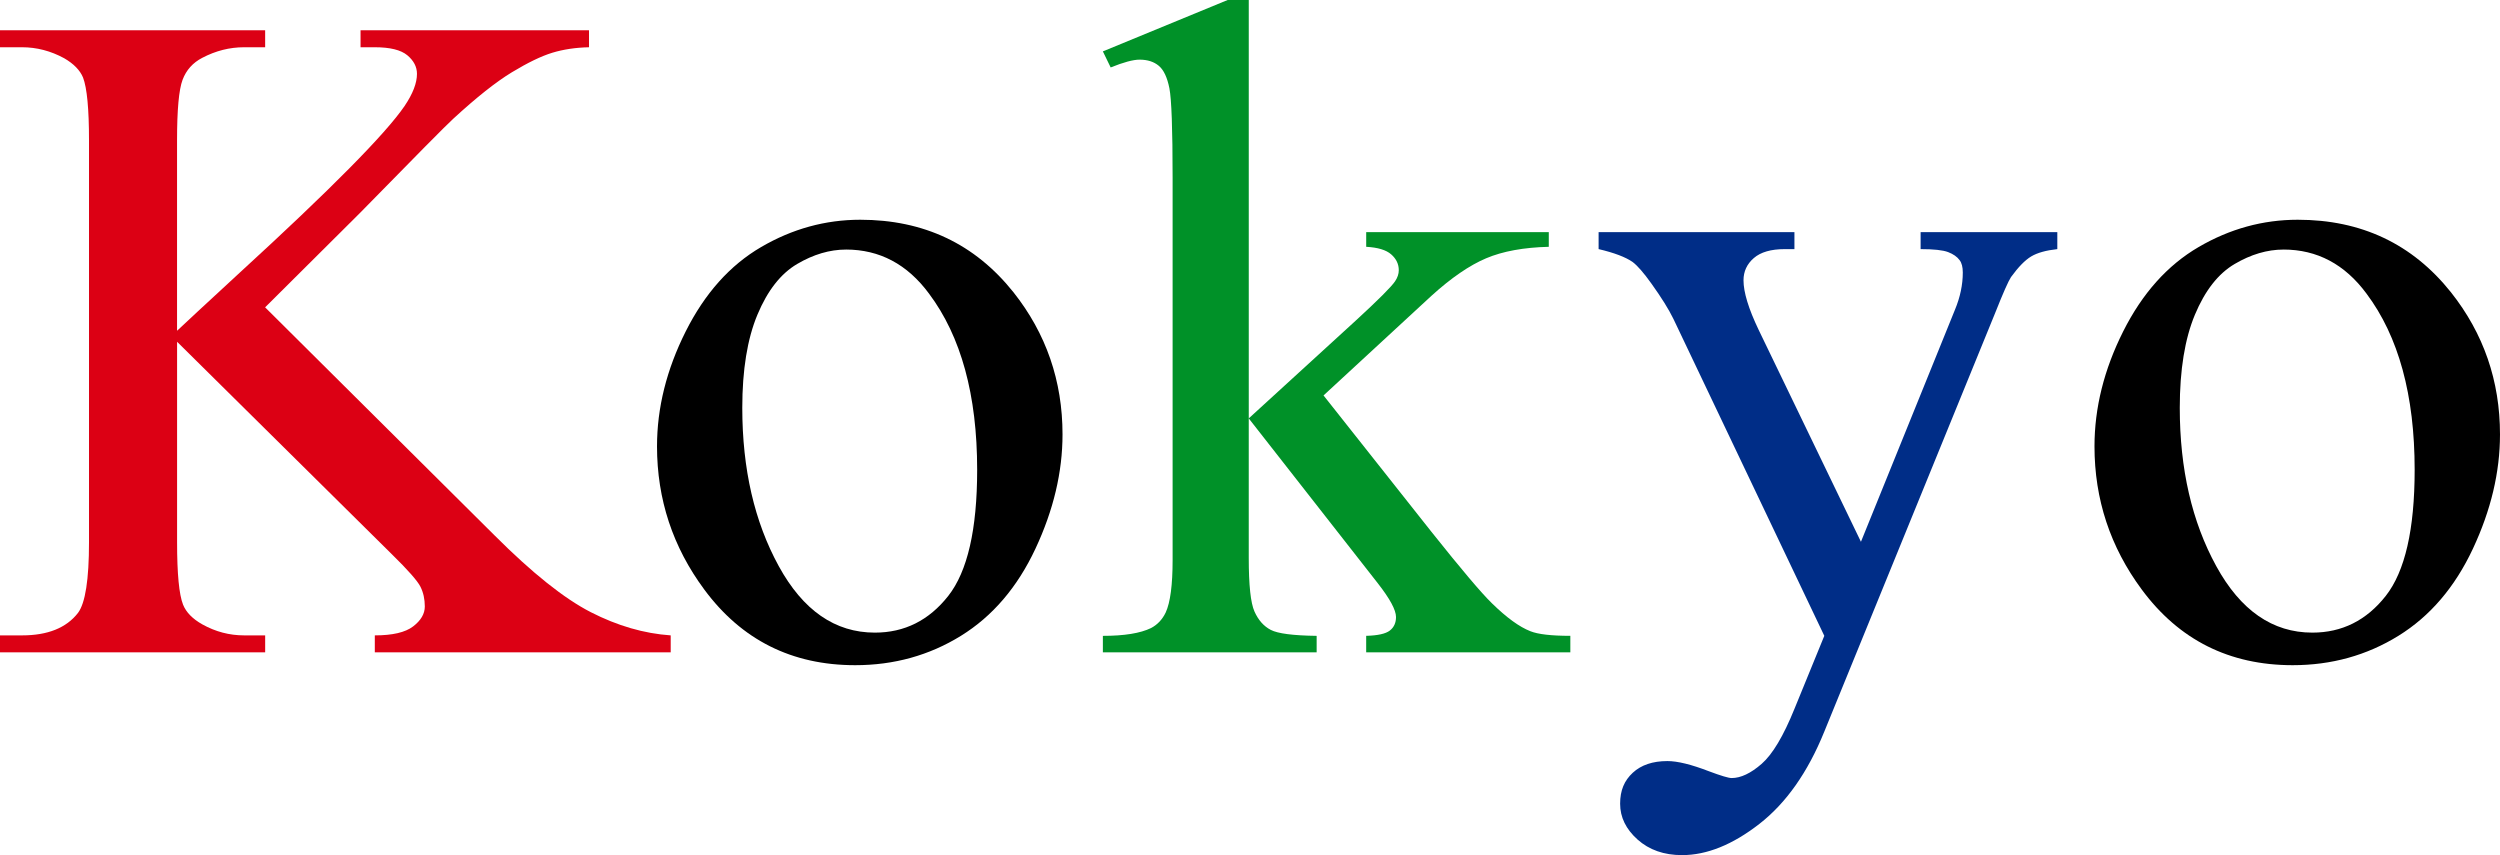
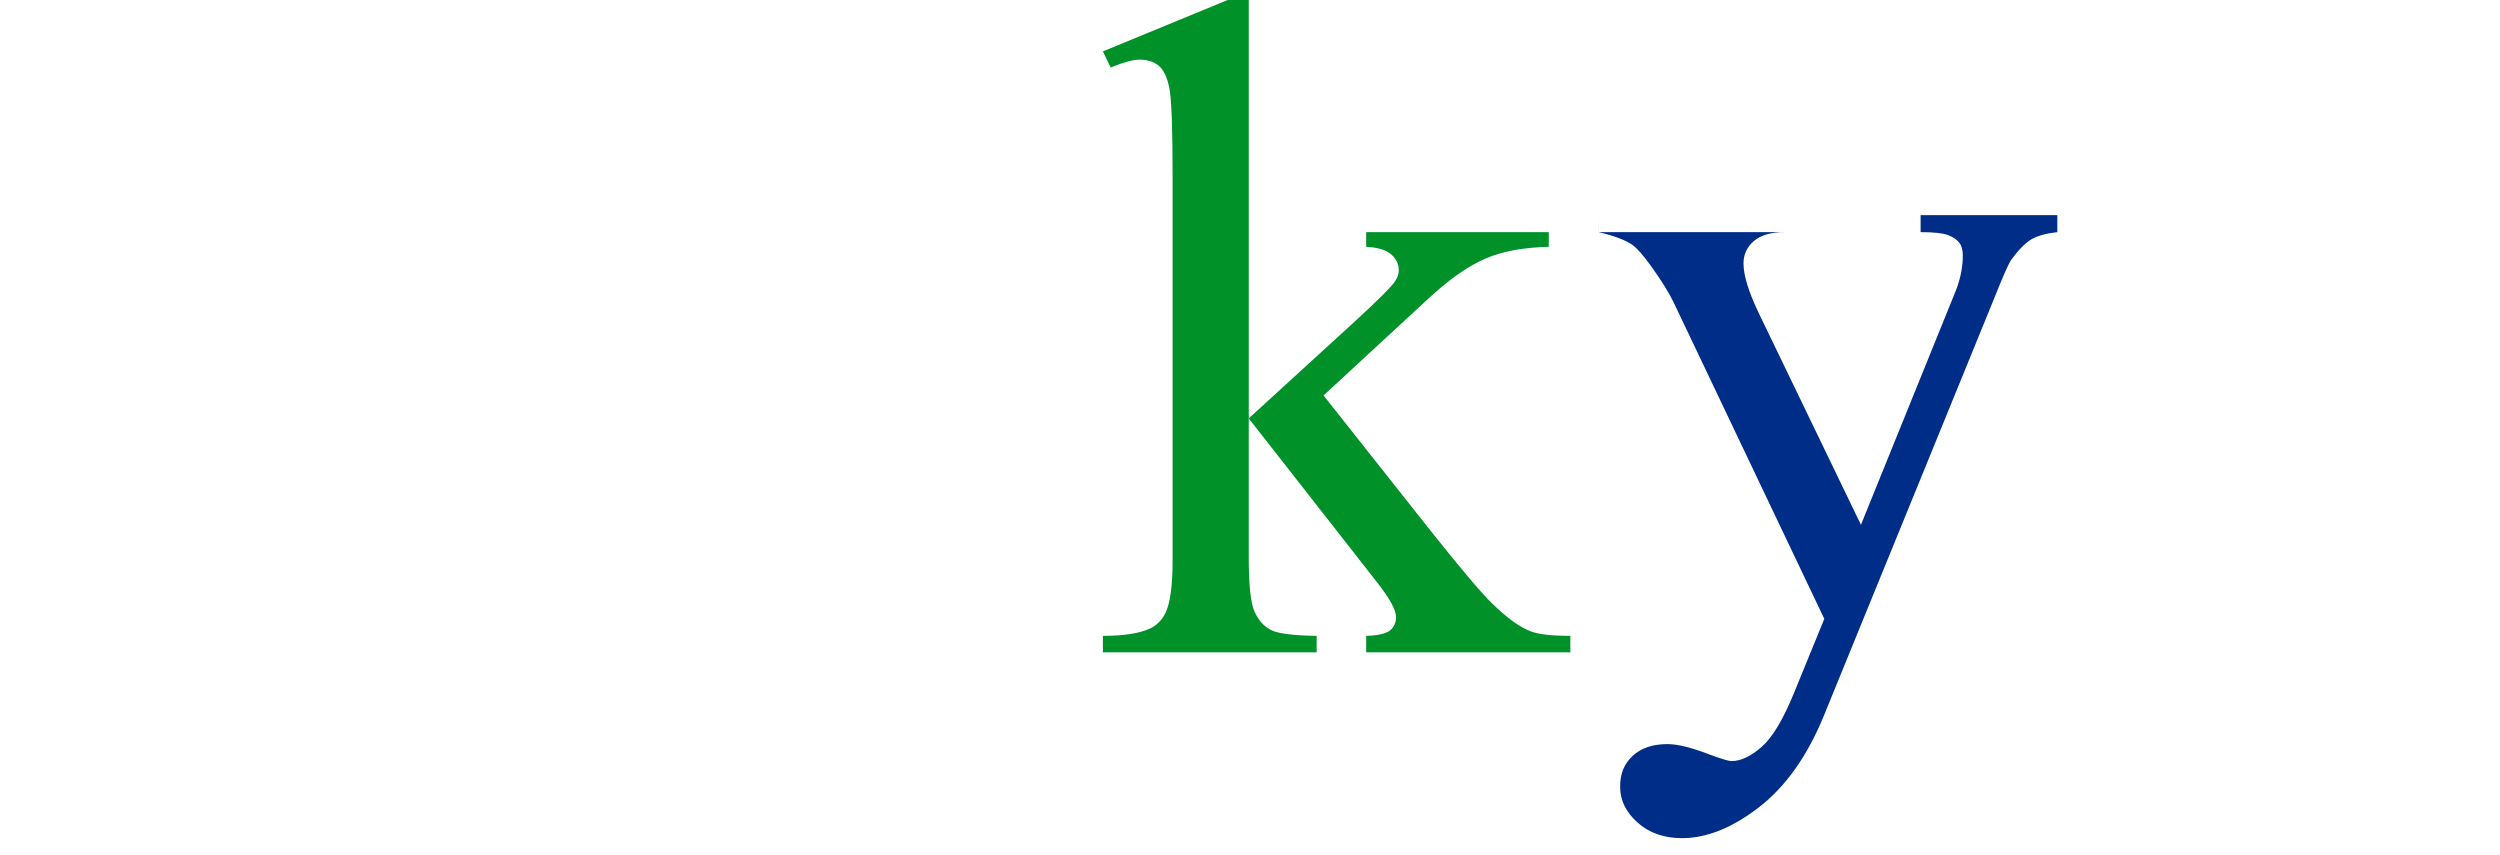
<svg xmlns="http://www.w3.org/2000/svg" id="_レイヤー_1" data-name="レイヤー 1" viewBox="0 0 1223.83 418.61">
  <defs>
    <style>
      .cls-1 {
        fill: #002d87;
      }

      .cls-1, .cls-2, .cls-3, .cls-4 {
        stroke-width: 0px;
      }

      .cls-2 {
        fill: #009128;
      }

      .cls-3 {
        fill: #000;
      }

      .cls-4 {
        fill: #dc0014;
      }
    </style>
  </defs>
-   <path class="cls-4" d="M129.8,150.47l112.29,111.61c18.42,18.42,34.13,30.96,47.16,37.62,13.03,6.66,26.05,10.44,39.08,11.34v8.31h-144.85v-8.31c8.68,0,14.93-1.46,18.75-4.38s5.73-6.18,5.73-9.77-.71-6.81-2.13-9.66c-1.42-2.84-6.1-8.16-14.04-15.94l-105.1-103.98v98.14c0,15.42.97,25.6,2.92,30.54,1.5,3.74,4.64,6.96,9.43,9.66,6.44,3.59,13.25,5.39,20.44,5.39h10.33v8.31H0v-8.31h10.78c12.58,0,21.71-3.67,27.4-11,3.59-4.79,5.39-16.32,5.39-34.58V68.72c0-15.42-.98-25.68-2.92-30.77-1.5-3.59-4.57-6.74-9.21-9.43-6.59-3.59-13.47-5.39-20.66-5.39H0v-8.31h129.8v8.31h-10.33c-7.04,0-13.85,1.72-20.44,5.17-4.64,2.4-7.86,5.99-9.66,10.78-1.8,4.79-2.7,14.67-2.7,29.64v93.2c2.99-2.84,13.25-12.35,30.77-28.52,44.47-40.72,71.34-67.9,80.62-81.52,4.04-5.99,6.06-11.23,6.06-15.72,0-3.44-1.57-6.47-4.72-9.1-3.14-2.62-8.46-3.93-15.94-3.93h-6.96v-8.31h111.84v8.31c-6.59.15-12.58,1.05-17.97,2.69-5.39,1.65-11.98,4.83-19.76,9.54-7.79,4.72-17.37,12.32-28.75,22.79-3.29,3-18.49,18.34-45.59,46.04l-46.49,46.26Z" />
-   <path class="cls-3" d="M421.1,107.57c31.14,0,56.14,11.83,75.01,35.48,16.02,20.21,24.03,43.42,24.03,69.62,0,18.42-4.42,37.05-13.25,55.92-8.83,18.86-21,33.09-36.49,42.67-15.5,9.58-32.75,14.37-51.76,14.37-30.99,0-55.62-12.35-73.88-37.05-15.42-20.81-23.13-44.16-23.13-70.07,0-18.86,4.68-37.62,14.04-56.26,9.36-18.64,21.67-32.41,36.94-41.32,15.27-8.91,31.44-13.36,48.51-13.36ZM414.13,122.17c-7.94,0-15.91,2.36-23.92,7.07-8.01,4.72-14.49,12.99-19.43,24.82-4.94,11.83-7.41,27.03-7.41,45.59,0,29.95,5.95,55.77,17.85,77.48,11.9,21.71,27.58,32.56,47.05,32.56,14.52,0,26.5-5.99,35.93-17.97,9.43-11.98,14.15-32.56,14.15-61.76,0-36.53-7.86-65.27-23.58-86.24-10.63-14.37-24.18-21.56-40.65-21.56Z" />
  <path class="cls-2" d="M611.31,0v204.81l52.33-47.83c11.08-10.18,17.52-16.62,19.31-19.31,1.2-1.8,1.8-3.59,1.8-5.39,0-2.99-1.24-5.58-3.71-7.75-2.47-2.17-6.55-3.4-12.24-3.71v-7.19h89.38v7.19c-12.28.3-22.5,2.17-30.65,5.61-8.16,3.45-17.11,9.58-26.84,18.42l-52.78,48.73,52.78,66.7c14.67,18.42,24.55,30.09,29.64,35.03,7.19,7.04,13.47,11.6,18.86,13.7,3.74,1.5,10.25,2.25,19.54,2.25v8.08h-99.94v-8.08c5.69-.15,9.54-1.01,11.57-2.58,2.02-1.57,3.03-3.78,3.03-6.62,0-3.44-3-8.98-8.98-16.62l-63.11-80.62v68.27c0,13.33.93,22.09,2.81,26.28,1.87,4.19,4.53,7.19,7.97,8.98,3.44,1.8,10.93,2.77,22.46,2.92v8.08h-104.65v-8.08c10.48,0,18.34-1.27,23.58-3.82,3.14-1.65,5.54-4.19,7.19-7.64,2.25-4.94,3.37-13.47,3.37-25.6V86.91c0-23.8-.53-38.36-1.57-43.68-1.05-5.31-2.77-8.98-5.17-11-2.4-2.02-5.54-3.03-9.43-3.03-3.14,0-7.86,1.27-14.15,3.82l-3.82-7.86L600.98,0h10.33Z" />
-   <path class="cls-1" d="M782.54,113.64h95.89v8.31h-4.72c-6.74,0-11.79,1.46-15.16,4.38-3.37,2.92-5.05,6.55-5.05,10.89,0,5.84,2.47,13.92,7.41,24.25l50.08,103.75,46.04-113.63c2.54-6.14,3.82-12.2,3.82-18.19,0-2.69-.53-4.72-1.57-6.06-1.2-1.65-3.07-2.95-5.61-3.93-2.55-.97-7.04-1.46-13.47-1.46v-8.31h66.92v8.31c-5.54.6-9.81,1.8-12.8,3.59-3,1.8-6.29,5.17-9.88,10.11-1.35,2.1-3.9,7.86-7.64,17.29l-83.77,205.26c-8.08,19.91-18.68,34.96-31.78,45.14-13.1,10.18-25.71,15.27-37.84,15.27-8.84,0-16.1-2.55-21.78-7.63-5.69-5.09-8.53-10.93-8.53-17.52s2.06-11.34,6.18-15.16c4.12-3.82,9.77-5.73,16.96-5.73,4.94,0,11.68,1.65,20.21,4.94,5.99,2.25,9.73,3.37,11.23,3.37,4.49,0,9.39-2.32,14.71-6.96,5.31-4.64,10.67-13.62,16.06-26.95l14.6-35.71-73.88-155.18c-2.25-4.64-5.84-10.4-10.78-17.29-3.74-5.24-6.81-8.76-9.21-10.56-3.45-2.39-8.98-4.49-16.62-6.29v-8.31Z" />
-   <path class="cls-3" d="M1124.79,107.57c31.14,0,56.14,11.83,75.01,35.48,16.02,20.21,24.03,43.42,24.03,69.62,0,18.42-4.42,37.05-13.25,55.92-8.83,18.86-21,33.09-36.49,42.67-15.5,9.58-32.75,14.37-51.76,14.37-30.99,0-55.62-12.35-73.88-37.05-15.42-20.81-23.13-44.16-23.13-70.07,0-18.86,4.68-37.62,14.04-56.26,9.36-18.64,21.67-32.41,36.94-41.32,15.27-8.91,31.44-13.36,48.51-13.36ZM1117.83,122.17c-7.94,0-15.91,2.36-23.92,7.07-8.01,4.72-14.49,12.99-19.43,24.82-4.94,11.83-7.41,27.03-7.41,45.59,0,29.95,5.95,55.77,17.85,77.48,11.9,21.71,27.58,32.56,47.05,32.56,14.52,0,26.5-5.99,35.93-17.97,9.43-11.98,14.15-32.56,14.15-61.76,0-36.53-7.86-65.27-23.58-86.24-10.63-14.37-24.18-21.56-40.65-21.56Z" />
+   <path class="cls-1" d="M782.54,113.64h95.89h-4.72c-6.74,0-11.79,1.46-15.16,4.38-3.37,2.92-5.05,6.55-5.05,10.89,0,5.84,2.47,13.92,7.41,24.25l50.08,103.75,46.04-113.63c2.54-6.14,3.82-12.2,3.82-18.19,0-2.69-.53-4.72-1.57-6.06-1.2-1.65-3.07-2.95-5.61-3.93-2.55-.97-7.04-1.46-13.47-1.46v-8.31h66.92v8.31c-5.54.6-9.81,1.8-12.8,3.59-3,1.8-6.29,5.17-9.88,10.11-1.35,2.1-3.9,7.86-7.64,17.29l-83.77,205.26c-8.08,19.91-18.68,34.96-31.78,45.14-13.1,10.18-25.71,15.27-37.84,15.27-8.84,0-16.1-2.55-21.78-7.63-5.69-5.09-8.53-10.93-8.53-17.52s2.06-11.34,6.18-15.16c4.12-3.82,9.77-5.73,16.96-5.73,4.94,0,11.68,1.65,20.21,4.94,5.99,2.25,9.73,3.37,11.23,3.37,4.49,0,9.39-2.32,14.71-6.96,5.31-4.64,10.67-13.62,16.06-26.95l14.6-35.71-73.88-155.18c-2.25-4.64-5.84-10.4-10.78-17.29-3.74-5.24-6.81-8.76-9.21-10.56-3.45-2.39-8.98-4.49-16.62-6.29v-8.31Z" />
</svg>